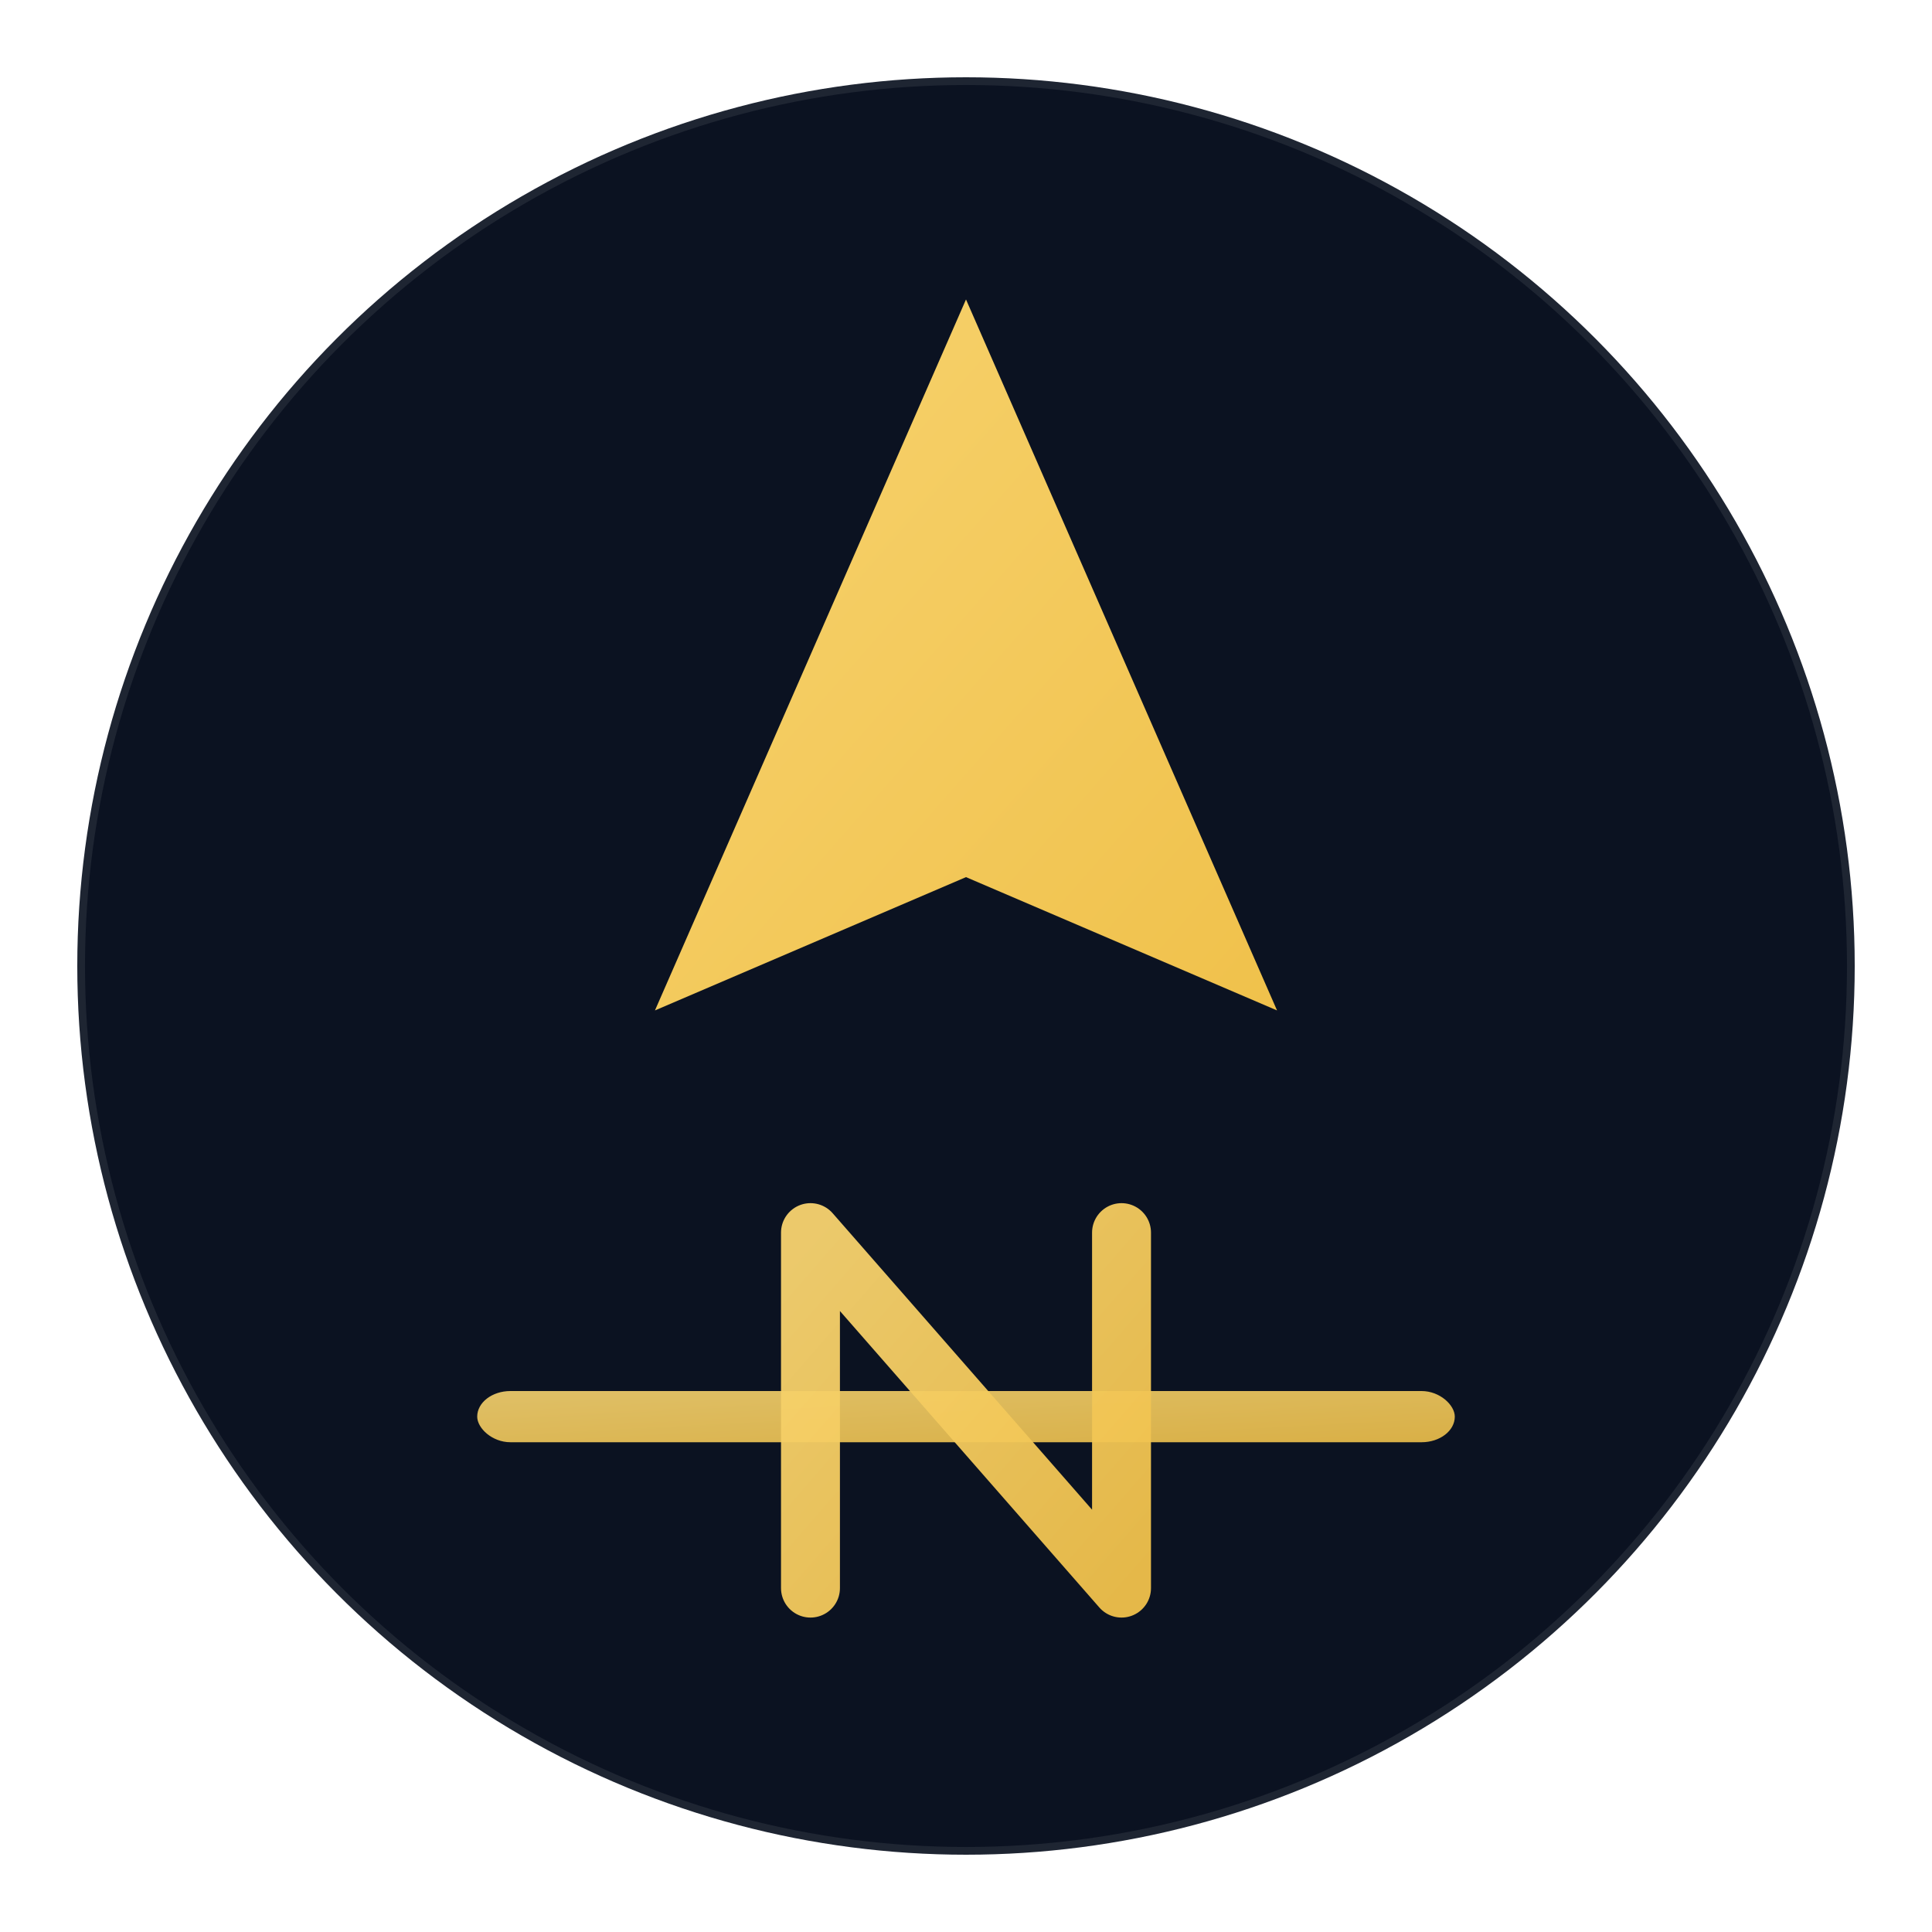
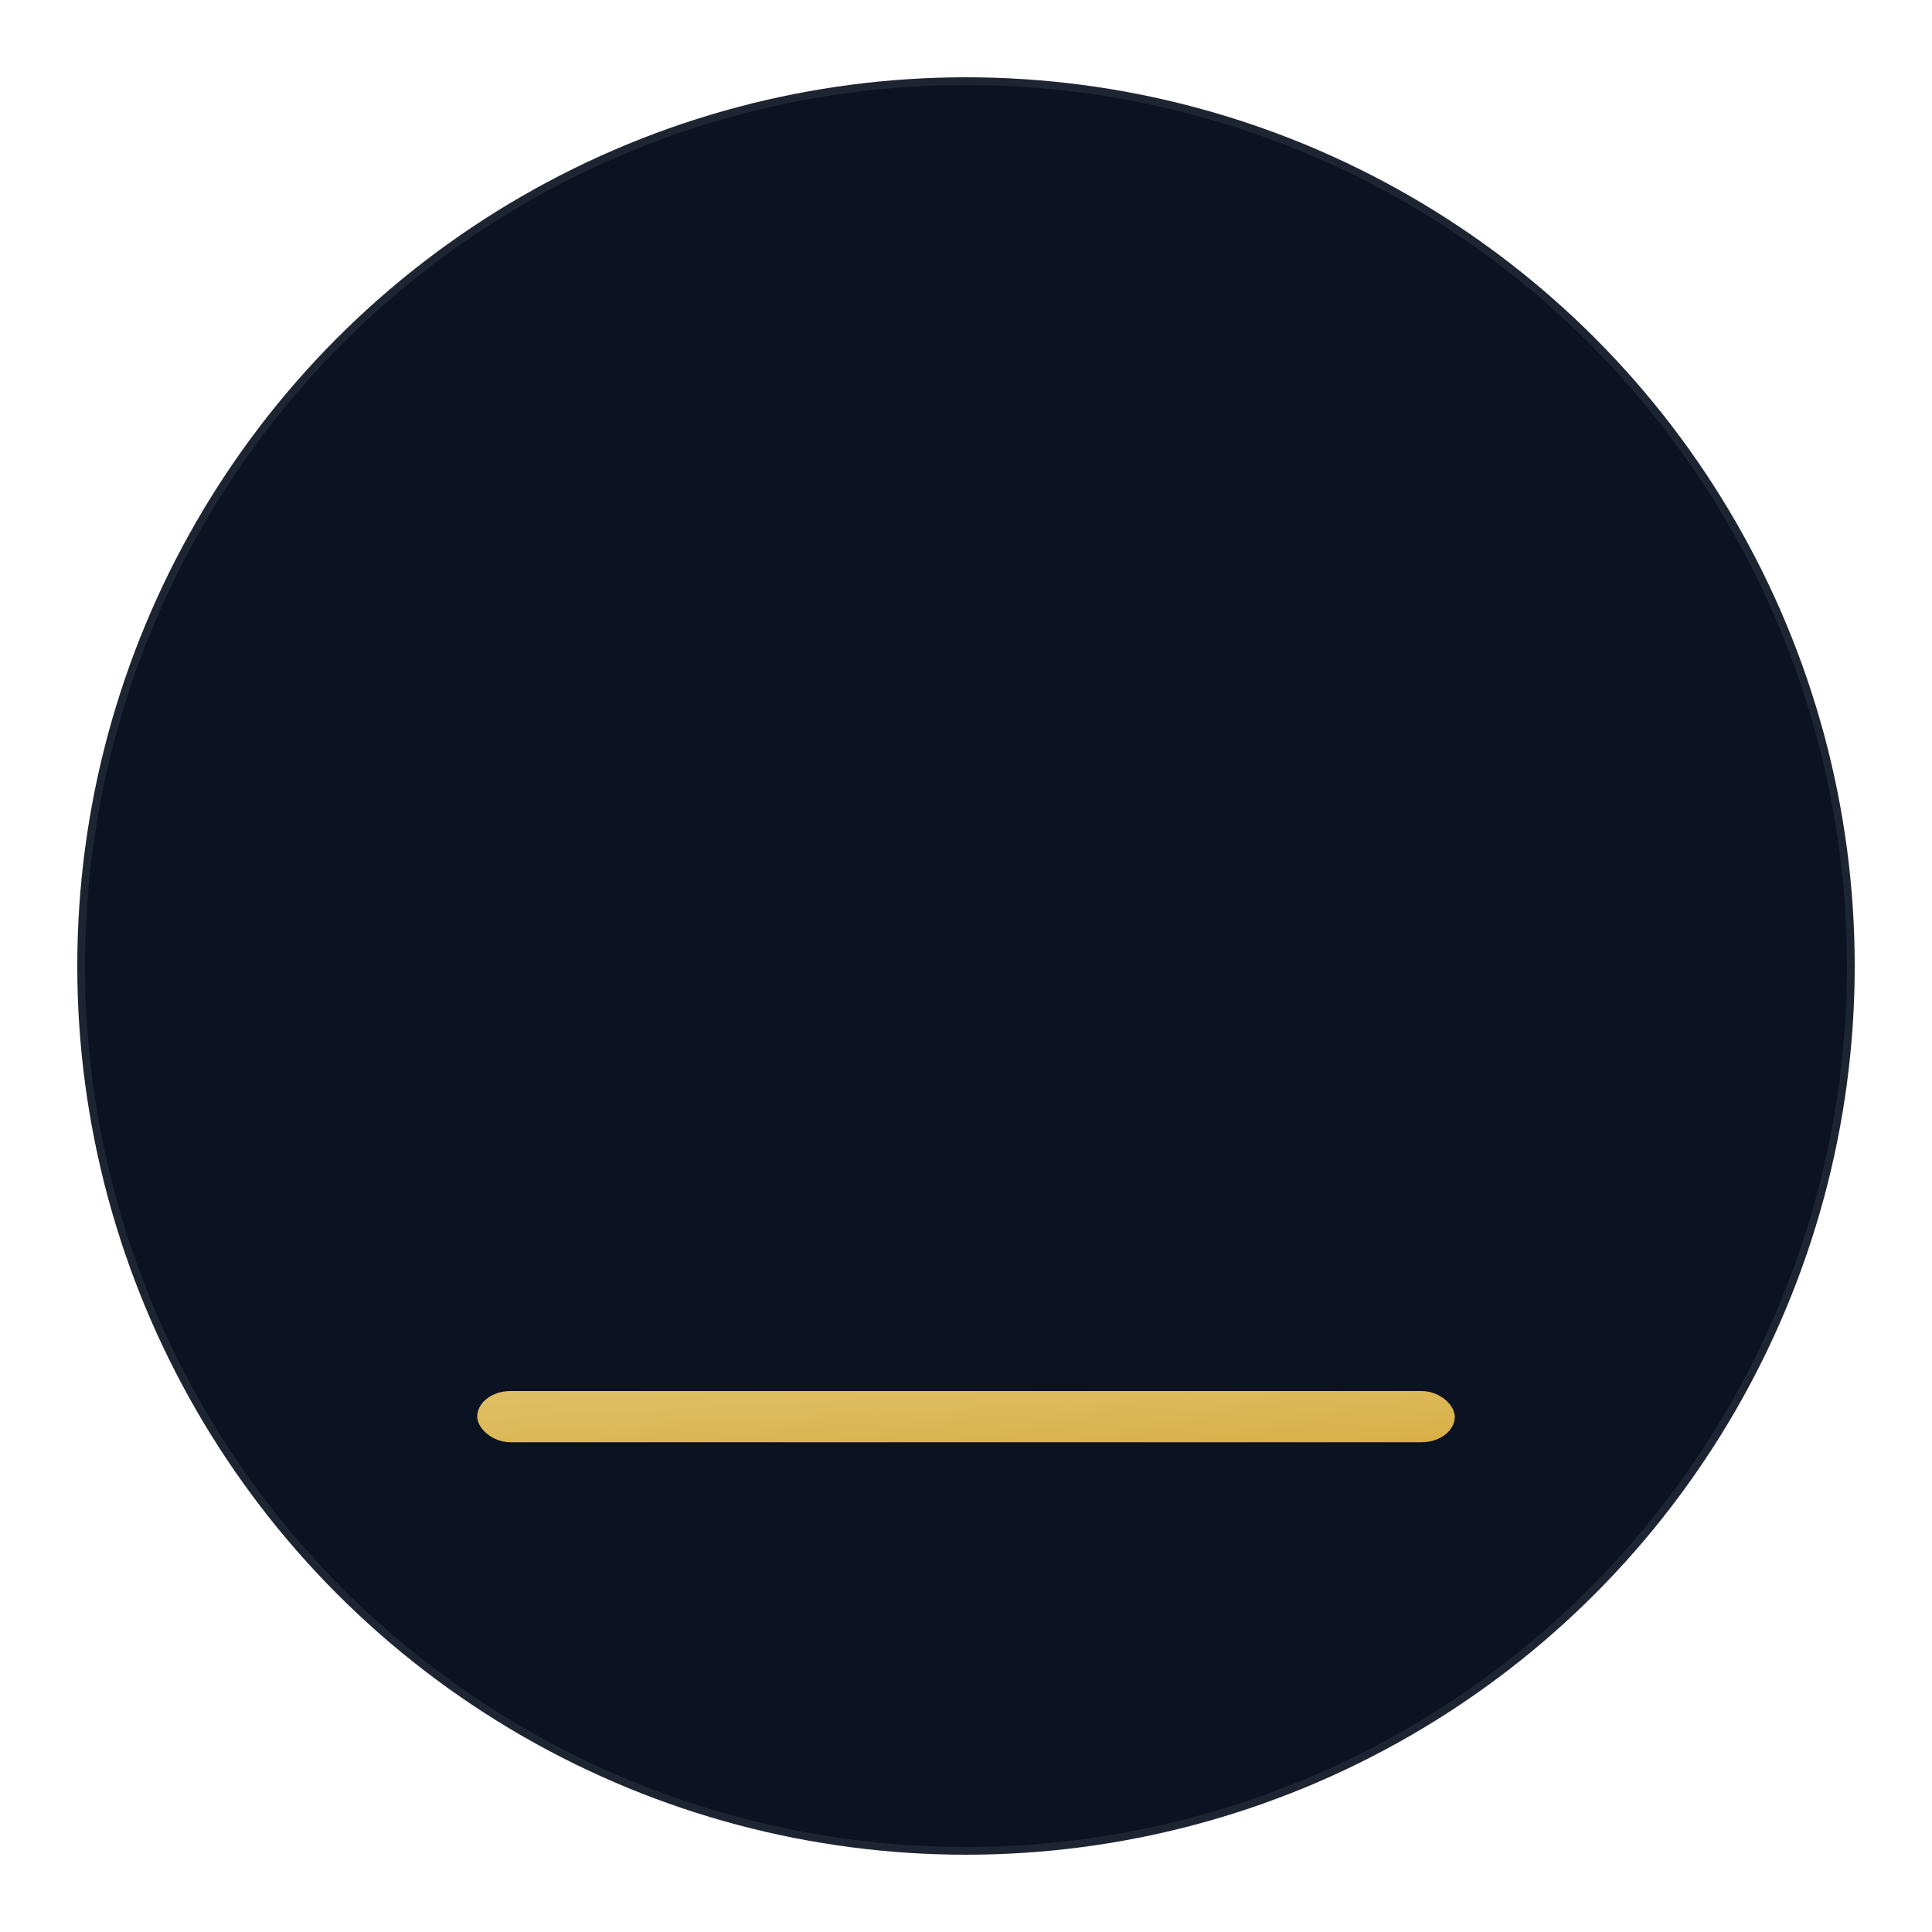
<svg xmlns="http://www.w3.org/2000/svg" width="500" height="500" viewBox="0 0 500 500" role="img" aria-label="Northline Solutions">
  <defs>
    <linearGradient id="goldGrad" x1="0" y1="0" x2="1" y2="1">
      <stop offset="0%" stop-color="#F7D36F" />
      <stop offset="100%" stop-color="#F0C14B" />
    </linearGradient>
    <filter id="goldGlow" x="-50%" y="-50%" width="200%" height="200%">
      <feGaussianBlur in="SourceGraphic" stdDeviation="2.2" result="blur" />
      <feMerge>
        <feMergeNode in="blur" />
        <feMergeNode in="SourceGraphic" />
      </feMerge>
    </filter>
  </defs>
  <circle cx="250" cy="250" r="230" fill="#0B1221" stroke="rgba(255,255,255,0.08)" stroke-width="4" />
  <rect x="123.5" y="360" width="253" height="13.25" rx="8.6" fill="url(#goldGrad)" opacity="0.9" />
-   <path d="M250 77.5 L330.5 261.5 L250 227 L169.5 261.5 Z" fill="url(#goldGrad)" filter="url(#goldGlow)" />
-   <path d="M209.75 411 L209.75 319 L290.25 411 L290.25 319" fill="none" stroke="url(#goldGrad)" stroke-width="15.25" stroke-linecap="round" stroke-linejoin="round" opacity="0.95" />
</svg>